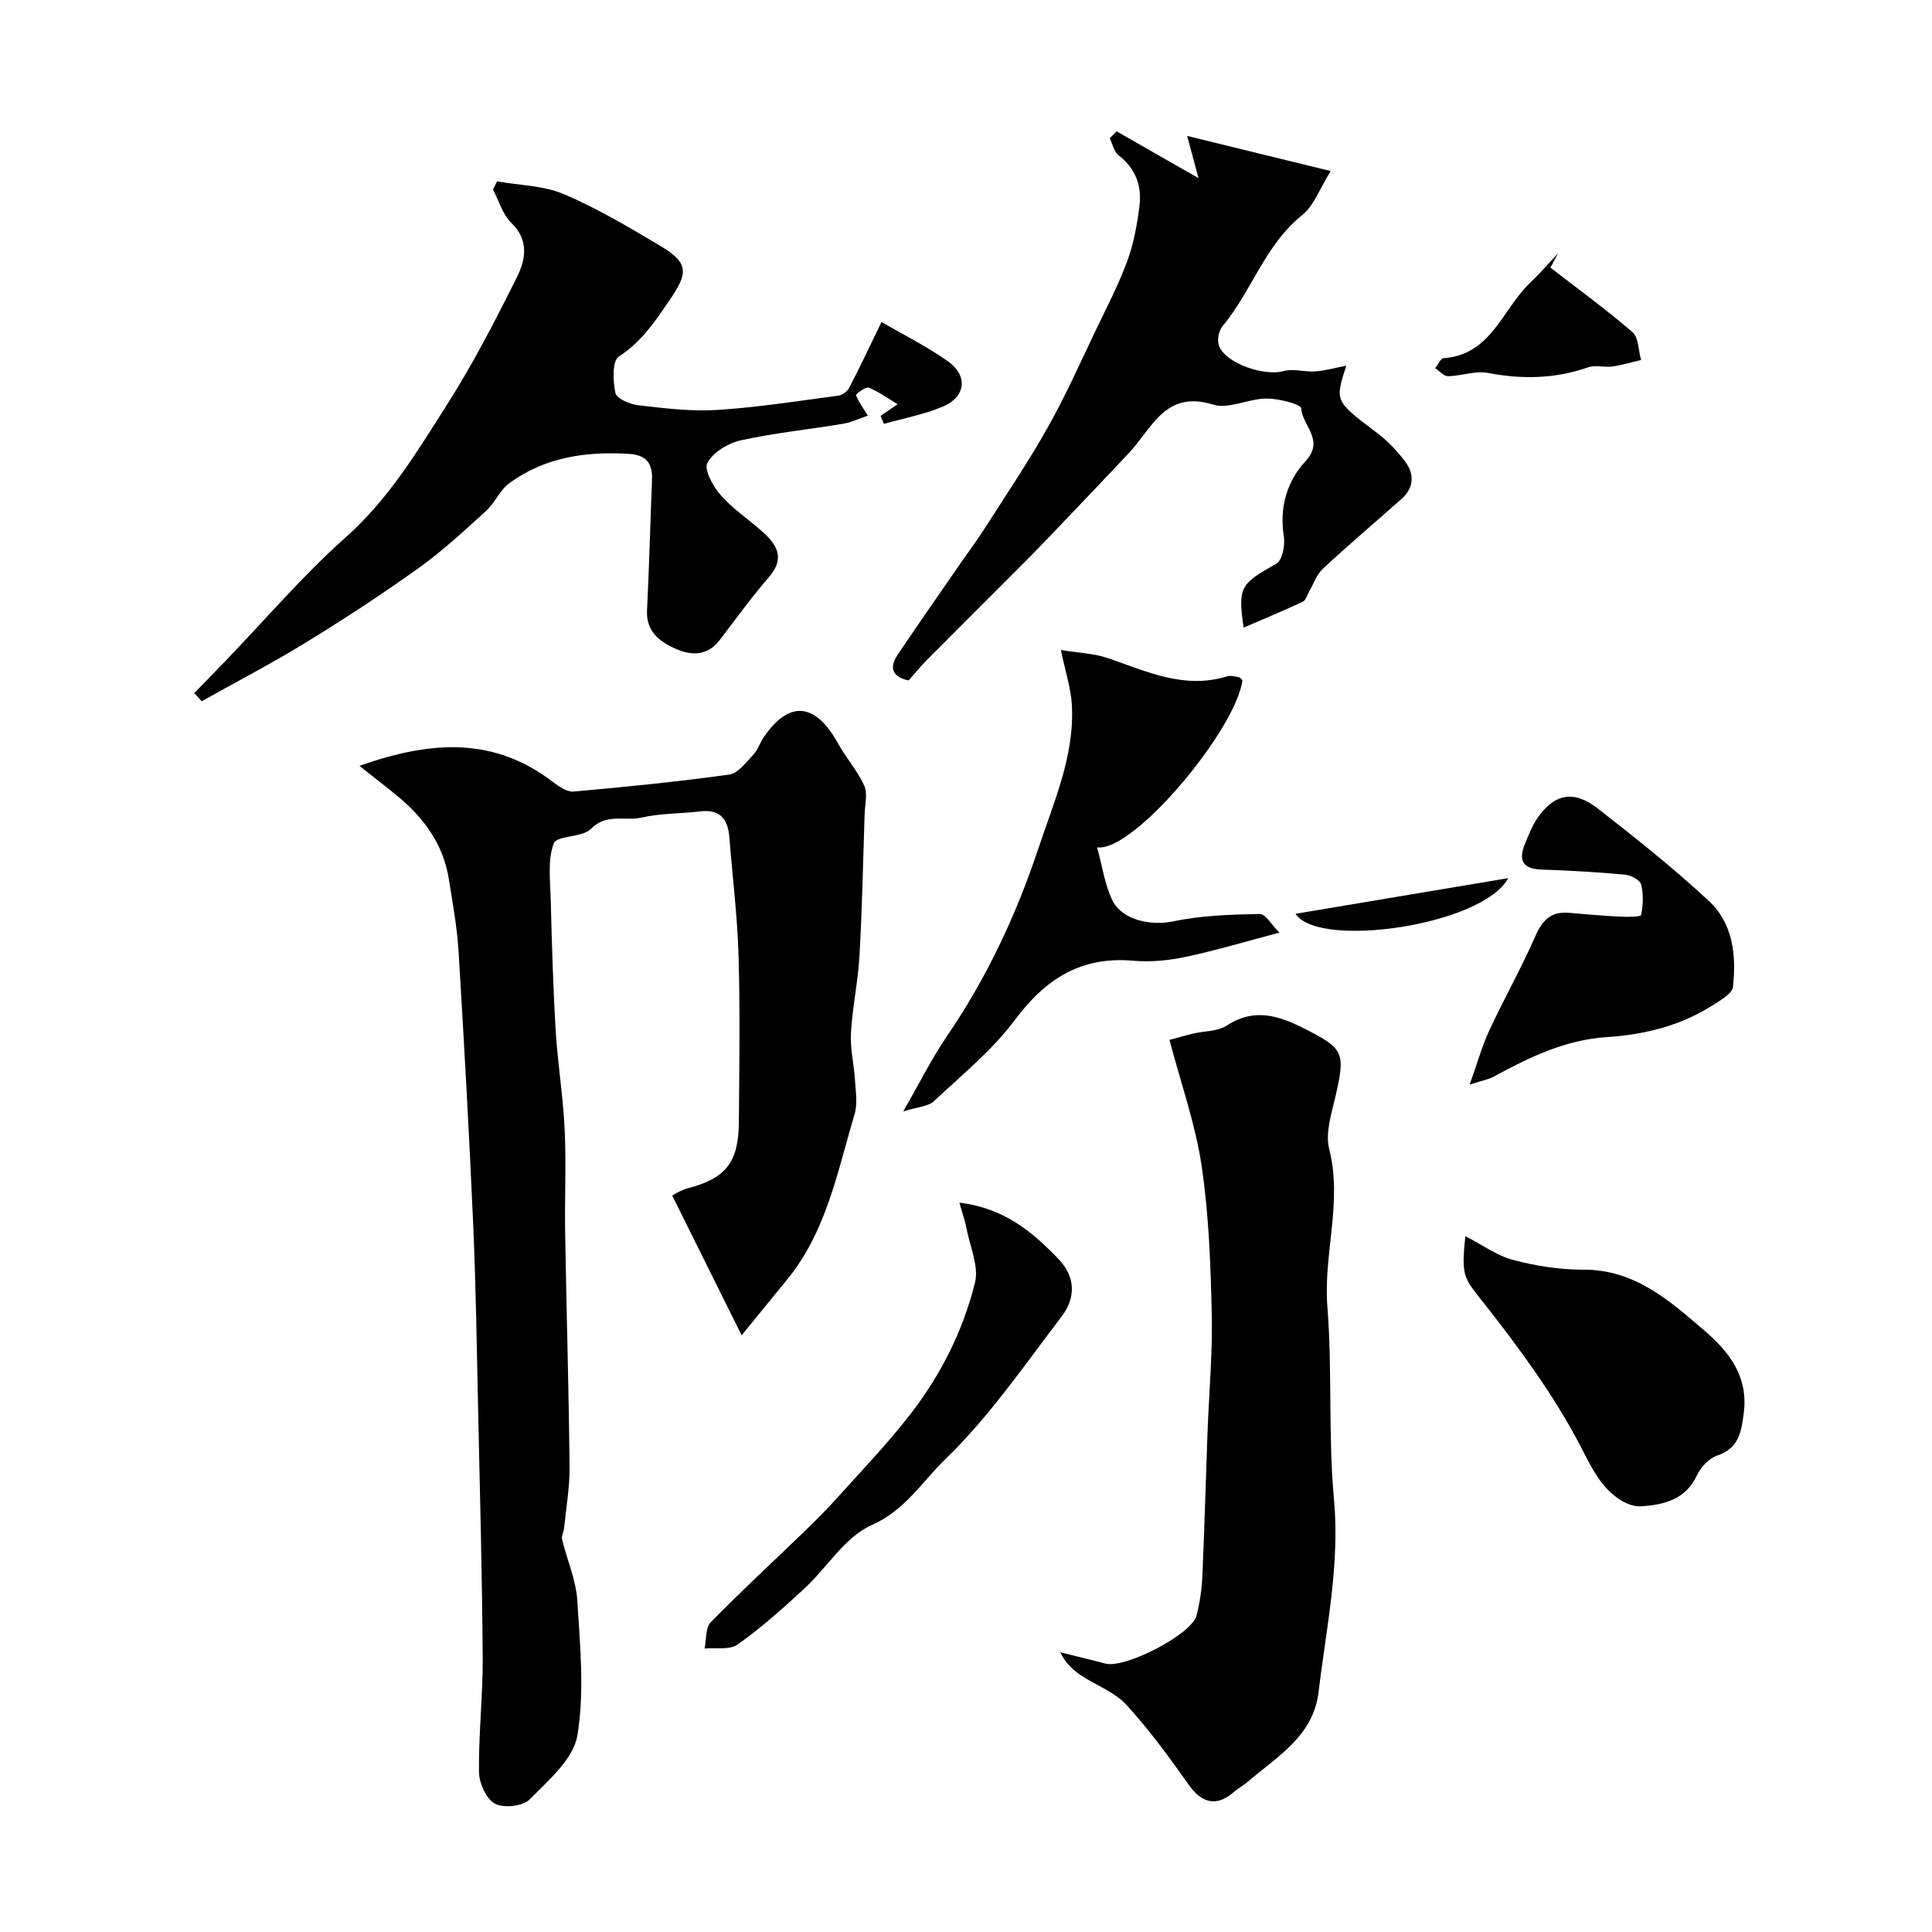
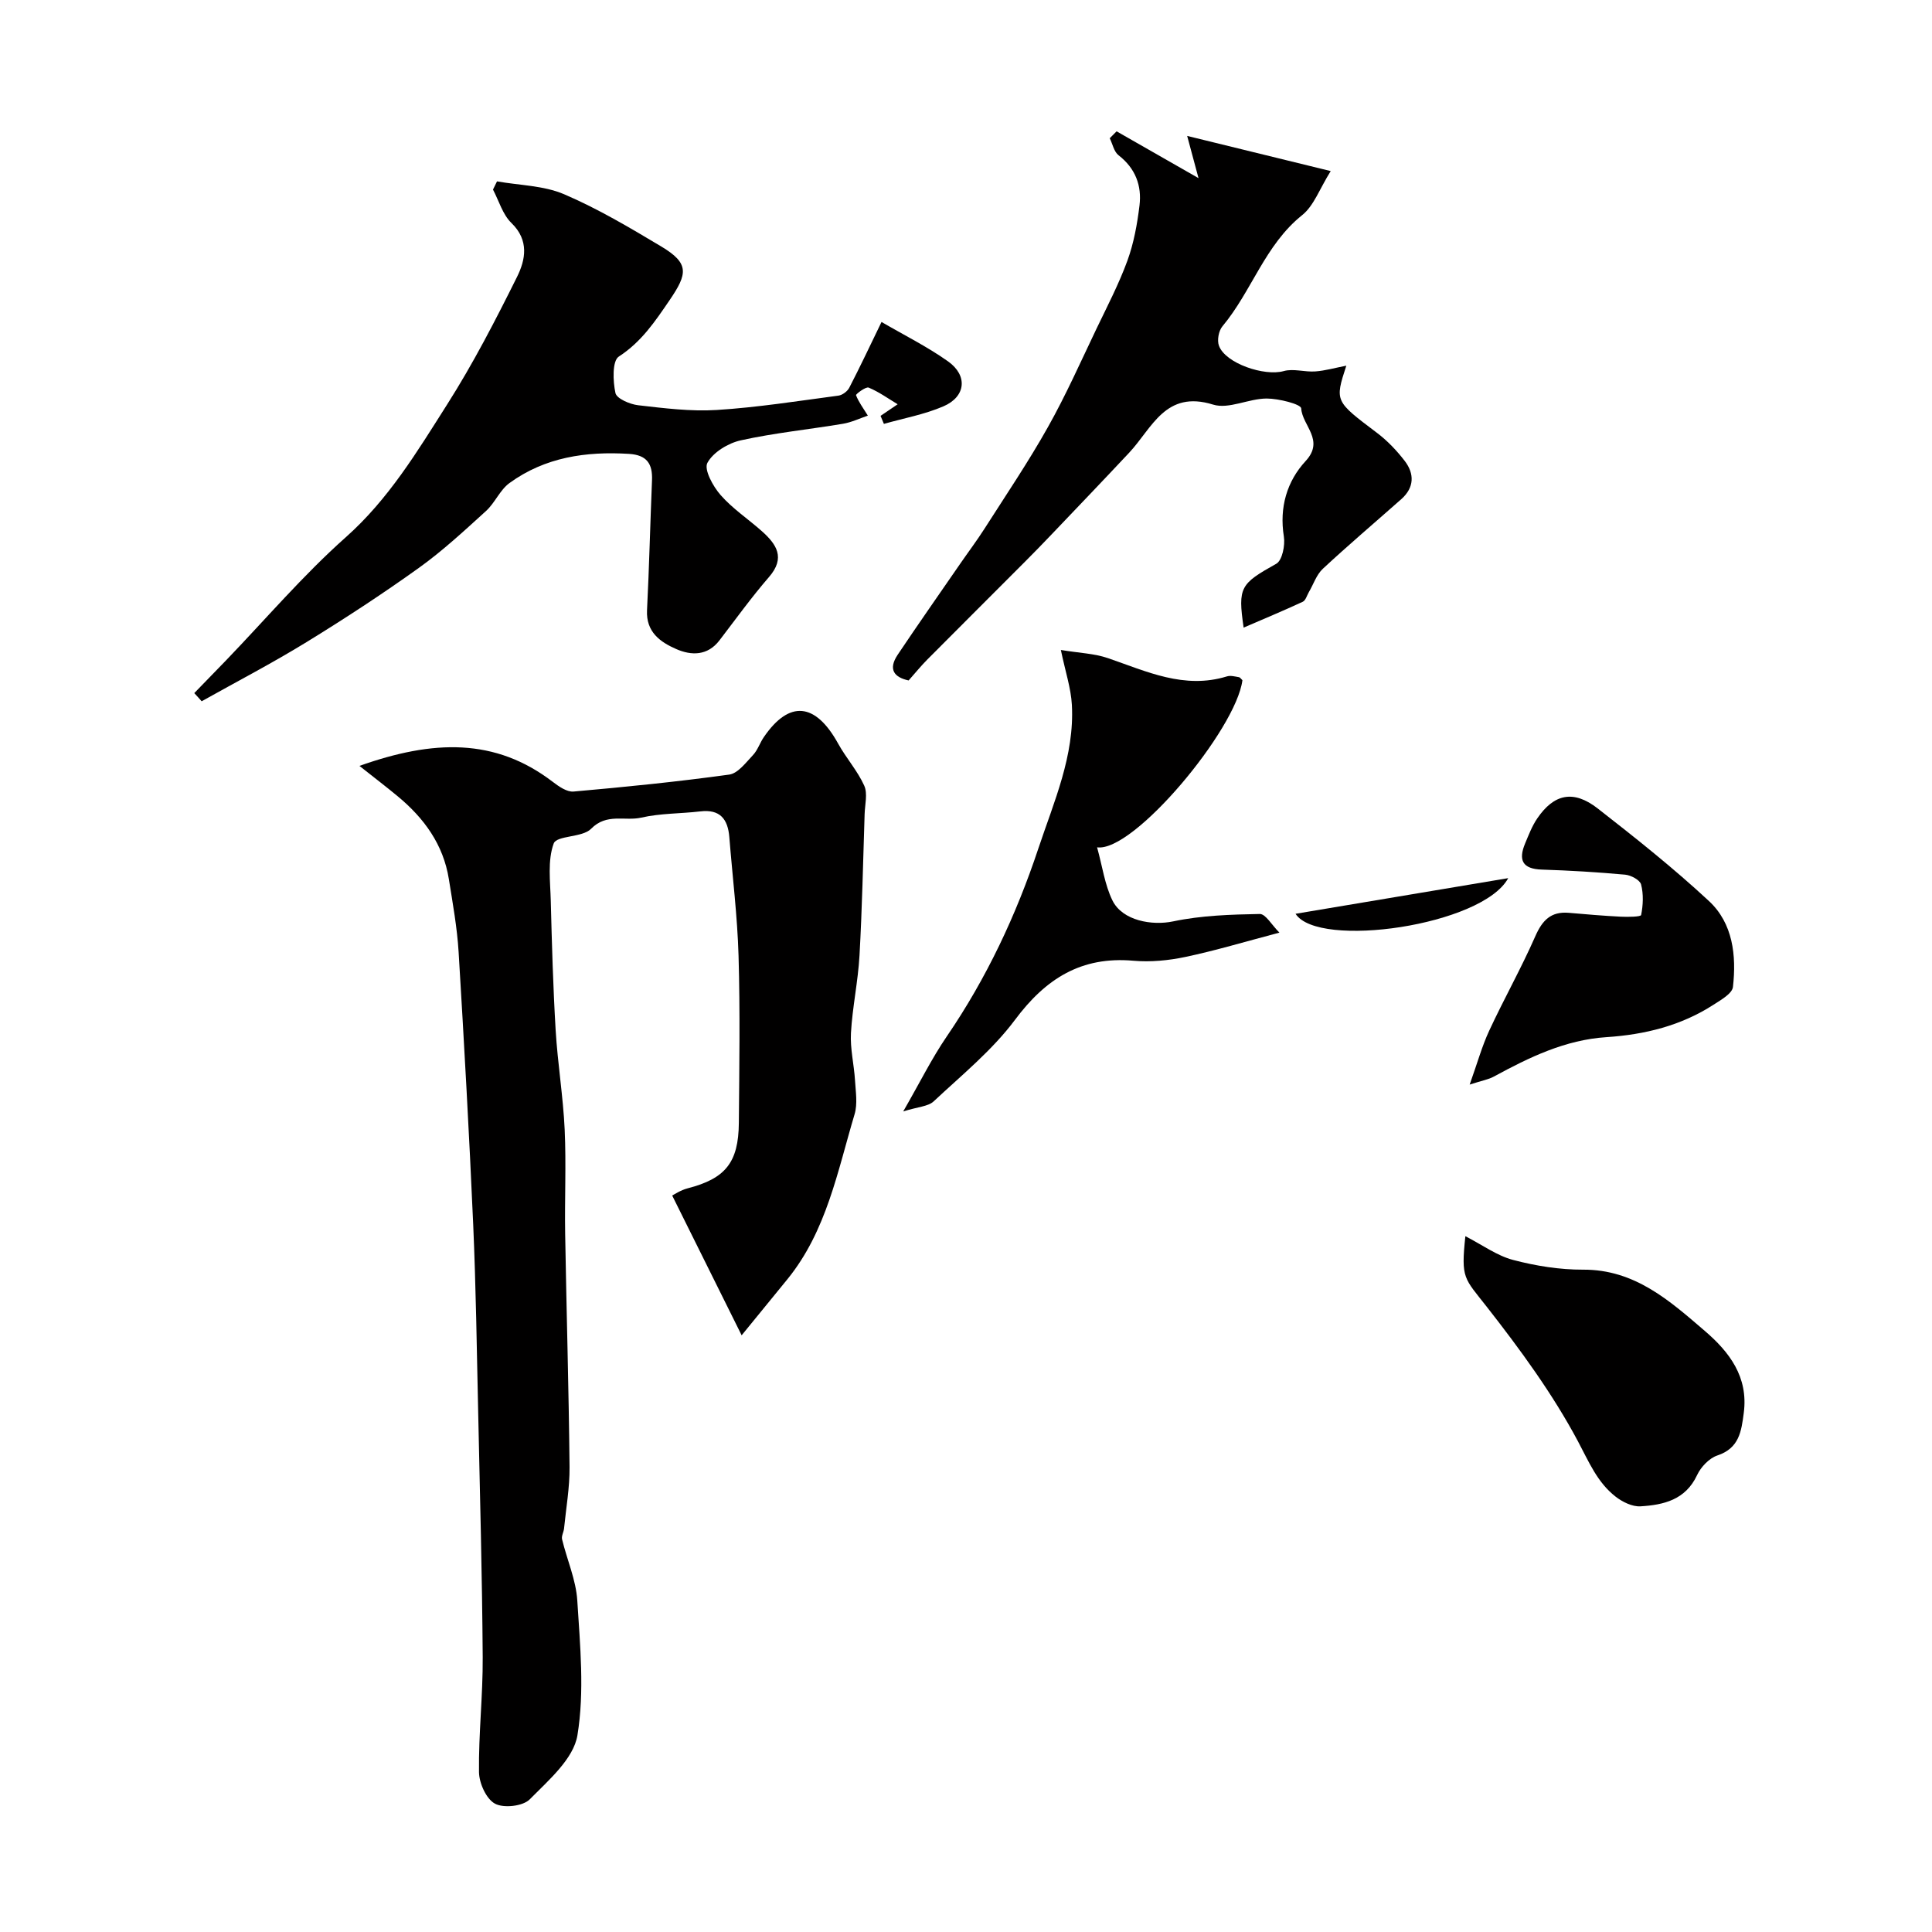
<svg xmlns="http://www.w3.org/2000/svg" enable-background="new 0 0 400 400" viewBox="0 0 400 400">
  <g fill="#010000">
    <path d="m153.55 276.46c-4.8-9.66-9.4-18.92-14.38-28.94.34-.16 1.7-1.1 3.2-1.49 7.78-2.01 10.53-5.3 10.6-13.53.1-11.53.27-23.08-.06-34.6-.24-8.21-1.26-16.39-1.91-24.58-.3-3.73-1.92-5.82-6.01-5.33-4.08.48-8.26.38-12.23 1.29-3.4.77-7.16-.99-10.39 2.32-1.8 1.84-7.1 1.34-7.73 3.03-1.3 3.54-.71 7.84-.61 11.83.23 8.94.48 17.88 1.01 26.8.41 6.88 1.55 13.72 1.87 20.6.33 7.17-.02 14.38.1 21.57.27 16.1.75 32.2.91 48.3.04 4.24-.72 8.49-1.14 12.73-.08.75-.57 1.56-.41 2.23 1.02 4.24 2.88 8.4 3.15 12.66.58 9.3 1.52 18.85.03 27.92-.8 4.88-5.98 9.32-9.88 13.27-1.4 1.42-5.39 1.87-7.19.89-1.81-.97-3.28-4.25-3.31-6.54-.1-7.93.82-15.87.77-23.8-.12-16.94-.57-33.87-.94-50.8-.28-12.94-.47-25.88-1.03-38.8-.83-18.81-1.88-37.61-3.02-56.41-.31-5.05-1.22-10.06-2.02-15.07-1.14-7.16-5.13-12.63-10.59-17.15-2.29-1.9-4.66-3.71-7.92-6.29 15.27-5.43 28.08-5.83 40.02 3.3 1.25.96 2.94 2.14 4.32 2.01 10.76-.95 21.52-2.03 32.22-3.51 1.8-.25 3.44-2.48 4.91-4.03.98-1.03 1.43-2.54 2.26-3.74 5.27-7.69 10.68-7.15 15.38 1.36 1.65 2.99 4.01 5.62 5.4 8.7.74 1.64.14 3.91.08 5.89-.32 9.76-.51 19.53-1.06 29.28-.3 5.37-1.47 10.69-1.77 16.06-.18 3.23.64 6.51.84 9.78.14 2.34.56 4.87-.09 7.03-3.53 11.81-5.8 24.16-13.88 34.12-2.99 3.65-5.97 7.31-9.5 11.64z" />
-     <path d="m242.13 215.31c1.15-.31 2.98-.86 4.82-1.3 2.37-.57 5.16-.44 7.06-1.69 5.72-3.74 10.83-2.02 16.15.69 8.13 4.14 8.43 4.9 6.28 14.22-.81 3.49-2.07 7.4-1.25 10.64 2.81 11.01-1.23 21.75-.37 32.69 1.05 13.21.14 26.59 1.36 39.77 1.26 13.63-1.6 26.7-3.18 39.97-1.09 9.17-8.59 13.37-14.7 18.62-.86.74-1.9 1.27-2.75 2.02-3.57 3.16-6.66 2.49-9.39-1.36-4.07-5.74-8.23-11.46-12.97-16.63-2.41-2.63-6.2-3.98-9.29-6.03-1.75-1.16-3.32-2.59-4.38-4.83 3.12.78 6.24 1.51 9.34 2.34 4.03 1.08 17.86-6.03 18.87-9.95.69-2.68 1.09-5.48 1.21-8.25.44-9.76.69-19.53 1.05-29.3.3-8.27 1.07-16.55.89-24.8-.23-10.26-.59-20.59-2.09-30.71-1.26-8.57-4.23-16.88-6.66-26.11z" />
    <path d="m40.22 143.5c2.2-2.26 4.4-4.52 6.59-6.79 8.22-8.54 15.94-17.62 24.77-25.47 8.89-7.89 14.81-17.77 20.99-27.49 5.38-8.46 10-17.42 14.47-26.41 1.76-3.54 2.56-7.58-1.16-11.18-1.81-1.75-2.58-4.57-3.81-6.91.28-.57.55-1.13.83-1.7 4.65.83 9.65.85 13.88 2.66 6.99 2.99 13.6 6.92 20.14 10.83 5.82 3.49 5.45 5.62 1.73 11.08-3.05 4.47-5.84 8.65-10.54 11.71-1.37.89-1.22 5.09-.69 7.54.25 1.16 2.98 2.33 4.7 2.53 5.41.62 10.9 1.32 16.3.98 8.42-.53 16.79-1.86 25.17-2.97.82-.11 1.85-.88 2.24-1.63 2.22-4.29 4.28-8.67 6.68-13.62 4.74 2.76 9.49 5.12 13.76 8.15 4.15 2.94 3.7 7.32-.95 9.32-3.91 1.68-8.2 2.46-12.32 3.63-.23-.55-.46-1.11-.69-1.66.96-.65 1.91-1.29 3.54-2.4-1.93-1.16-3.86-2.56-6-3.45-.59-.25-2.7 1.37-2.62 1.57.52 1.37 1.43 2.59 2.45 4.23-1.66.56-3.37 1.39-5.17 1.69-7.05 1.18-14.19 1.89-21.15 3.43-2.61.58-5.71 2.46-6.9 4.66-.75 1.38 1.16 4.88 2.74 6.67 2.47 2.82 5.7 4.95 8.53 7.47 3.05 2.72 4.94 5.51 1.49 9.49-3.63 4.19-6.89 8.72-10.27 13.13-2.47 3.22-5.83 3.15-8.92 1.8-3.31-1.44-6.3-3.53-6.07-8.05.45-8.97.66-17.94 1.03-26.91.14-3.4-1.06-5.23-4.76-5.46-8.91-.55-17.39.68-24.75 6.04-1.98 1.44-3.01 4.11-4.86 5.79-4.5 4.09-8.99 8.26-13.92 11.79-7.55 5.41-15.34 10.5-23.25 15.36-7.07 4.34-14.45 8.18-21.7 12.24-.5-.58-1.01-1.13-1.53-1.69z" />
    <path d="m231.18 27.19c5.31 3.03 10.63 6.07 16.96 9.69-.86-3.21-1.42-5.28-2.35-8.74 10.06 2.46 19.39 4.75 29.72 7.28-2.3 3.67-3.48 7.17-5.9 9.11-7.73 6.18-10.45 15.77-16.52 23.03-.78.93-1.14 2.89-.72 4.02 1.35 3.68 9.45 6.37 13.4 5.25 2.01-.57 4.37.23 6.55.07 2.05-.15 4.08-.74 6.42-1.19-2.41 7.4-2.36 7.33 6.35 13.91 2.16 1.63 4.1 3.67 5.75 5.82 2.03 2.66 1.98 5.5-.7 7.89-5.42 4.8-10.95 9.49-16.25 14.42-1.33 1.23-1.95 3.22-2.91 4.85-.4.69-.66 1.71-1.26 1.99-4.03 1.87-8.12 3.57-12.24 5.35-1.22-8.4-.67-9.06 6.76-13.22 1.23-.69 1.86-3.82 1.57-5.63-.97-6.04.64-11.46 4.51-15.64 4.01-4.34-.7-7.32-.92-10.9-.05-.87-4.65-2.04-7.16-2.04-3.72.01-7.84 2.26-11.07 1.26-9.89-3.08-12.62 4.86-17.37 9.94-5.36 5.72-10.79 11.39-16.2 17.06-1.77 1.86-3.57 3.7-5.38 5.52-6.75 6.77-13.53 13.52-20.27 20.3-1.26 1.27-2.39 2.67-3.83 4.29-2.94-.63-4.32-2.25-2.26-5.33 4.24-6.33 8.62-12.57 12.95-18.85 1.67-2.42 3.44-4.77 5.02-7.24 4.45-6.97 9.09-13.83 13.13-21.03 3.72-6.61 6.8-13.57 10.08-20.42 2.23-4.64 4.62-9.23 6.38-14.05 1.32-3.63 2.03-7.55 2.5-11.41.5-4.12-.84-7.7-4.33-10.4-.95-.73-1.24-2.33-1.83-3.53.47-.48.94-.95 1.42-1.43z" />
    <path d="m187 230.11c3.47-6.02 5.91-10.98 9-15.5 8.25-12.07 14.38-25.12 18.98-38.94 3.23-9.7 7.51-19.21 6.94-29.74-.19-3.46-1.35-6.87-2.28-11.36 3.81.63 6.93.72 9.75 1.69 8.01 2.75 15.79 6.5 24.63 3.78.74-.23 1.65.02 2.47.16.27.04.49.41.74.63-1.3 10.21-22.55 35.69-30.09 34.6 1.1 3.97 1.59 7.74 3.17 10.98 2.07 4.24 8.25 5.27 12.59 4.35 5.83-1.23 11.93-1.42 17.92-1.53 1.22-.02 2.49 2.3 4.07 3.86-7.21 1.9-13.28 3.73-19.45 5.03-3.5.74-7.23 1.1-10.77.79-10.82-.96-18.18 3.72-24.53 12.24-4.71 6.31-11.04 11.45-16.85 16.89-1.14 1.05-3.21 1.1-6.29 2.07z" />
    <path d="m303.39 255.94c3.53 1.82 6.54 4.04 9.89 4.92 4.69 1.23 9.65 2.03 14.49 2.01 10.69-.05 17.89 6.41 25.19 12.68 5.1 4.38 9.04 9.52 8.07 16.97-.5 3.83-.94 7.31-5.47 8.82-1.69.56-3.42 2.39-4.2 4.07-2.4 5.13-6.93 6.17-11.72 6.46-1.69.1-3.74-.91-5.15-2.01-3.8-2.96-5.53-7.21-7.79-11.45-5.25-9.85-11.96-19.01-18.87-27.84-4.7-6.01-5.38-5.8-4.44-14.63z" />
    <path d="m304.28 224.55c1.58-4.42 2.54-7.92 4.05-11.17 3.05-6.57 6.62-12.9 9.53-19.52 1.45-3.31 3.23-5.19 6.95-4.87 3.58.31 7.17.62 10.76.8 1.46.07 4.13.04 4.21-.35.41-2.05.51-4.32-.01-6.32-.24-.93-2.1-1.92-3.3-2.03-5.74-.52-11.5-.87-17.26-1.05-4.02-.13-4.88-1.98-3.46-5.39.74-1.77 1.44-3.62 2.51-5.19 3.47-5.11 7.51-5.98 12.51-2.09 7.88 6.14 15.73 12.38 23.04 19.17 4.99 4.63 5.71 11.3 4.98 17.79-.15 1.37-2.46 2.68-4 3.67-6.73 4.36-14.26 6.21-22.19 6.73-8.53.55-15.99 4.18-23.33 8.17-1.09.6-2.39.81-4.99 1.65z" />
-     <path d="m198.63 249c9.29 1.12 15.1 6.04 20.51 11.66 3.63 3.78 3.55 8.11.67 11.88-7.72 10.13-15.02 20.8-24.11 29.59-4.73 4.57-8.31 10.58-15.24 13.63-5.52 2.43-9.24 8.82-13.99 13.2-4.39 4.06-8.9 8.06-13.75 11.52-1.65 1.17-4.53.61-6.85.83.39-1.85.17-4.3 1.28-5.44 6.24-6.39 12.82-12.45 19.25-18.66 2.33-2.25 4.63-4.54 6.79-6.94 5.07-5.64 10.33-11.13 15-17.09 6.43-8.21 11.16-17.51 13.67-27.61.83-3.34-.99-7.36-1.71-11.04-.31-1.67-.89-3.29-1.52-5.53z" />
-     <path d="m321 55.41c5.7 4.41 11.55 8.66 17 13.37 1.28 1.11 1.21 3.79 1.76 5.75-1.97.46-3.92 1.07-5.92 1.35-1.65.23-3.5-.36-5 .16-6.86 2.4-13.7 2.53-20.8 1.17-2.6-.5-5.48.64-8.24.68-.88.01-1.77-1.08-2.66-1.66.58-.72 1.11-2.03 1.73-2.07 9.93-.71 12.18-10.16 17.91-15.6 2.04-1.94 3.88-4.08 5.82-6.13-.53.99-1.06 1.99-1.6 2.98z" />
    <path d="m312.26 181.81c-5.34 9.84-39.33 14.7-44.03 7.38 14.4-2.41 28.57-4.79 44.03-7.38z" />
  </g>
</svg>